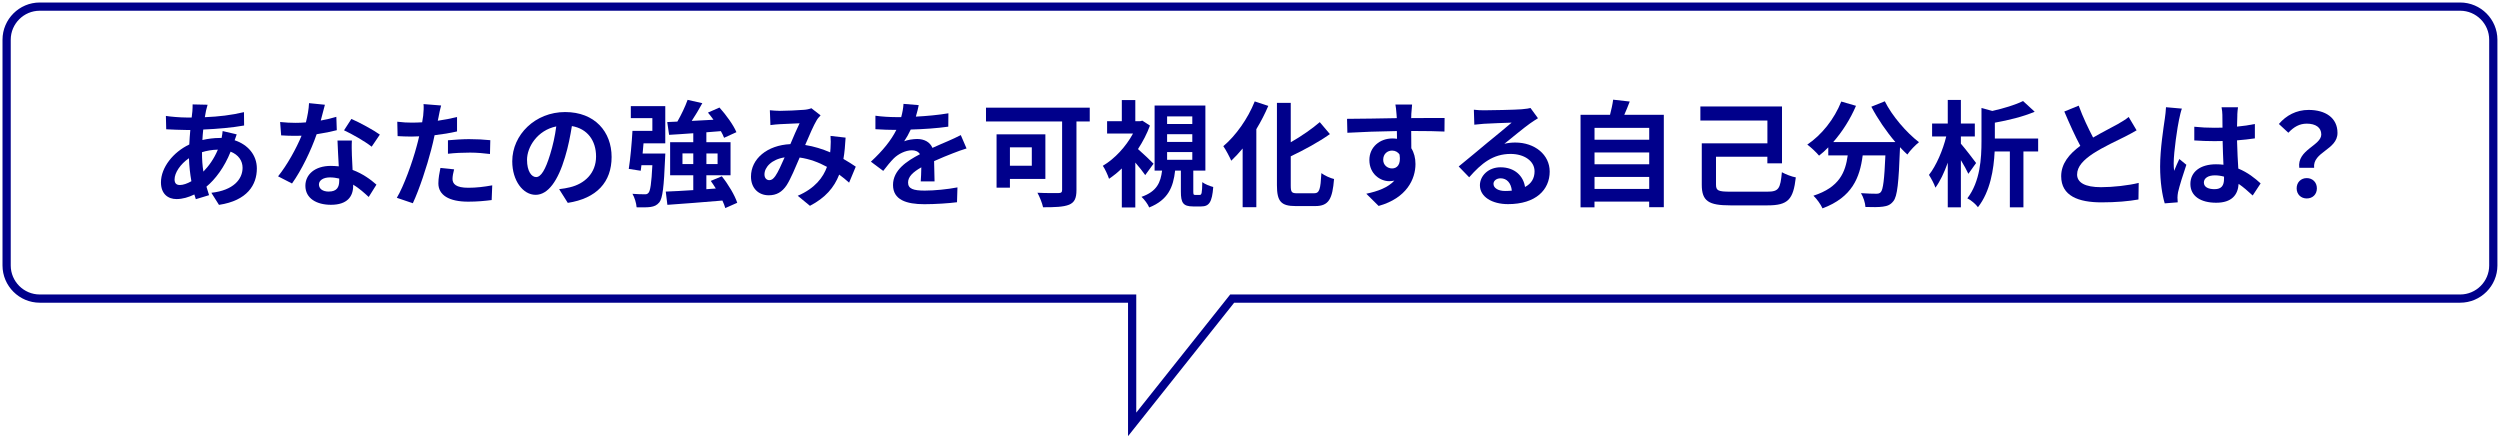
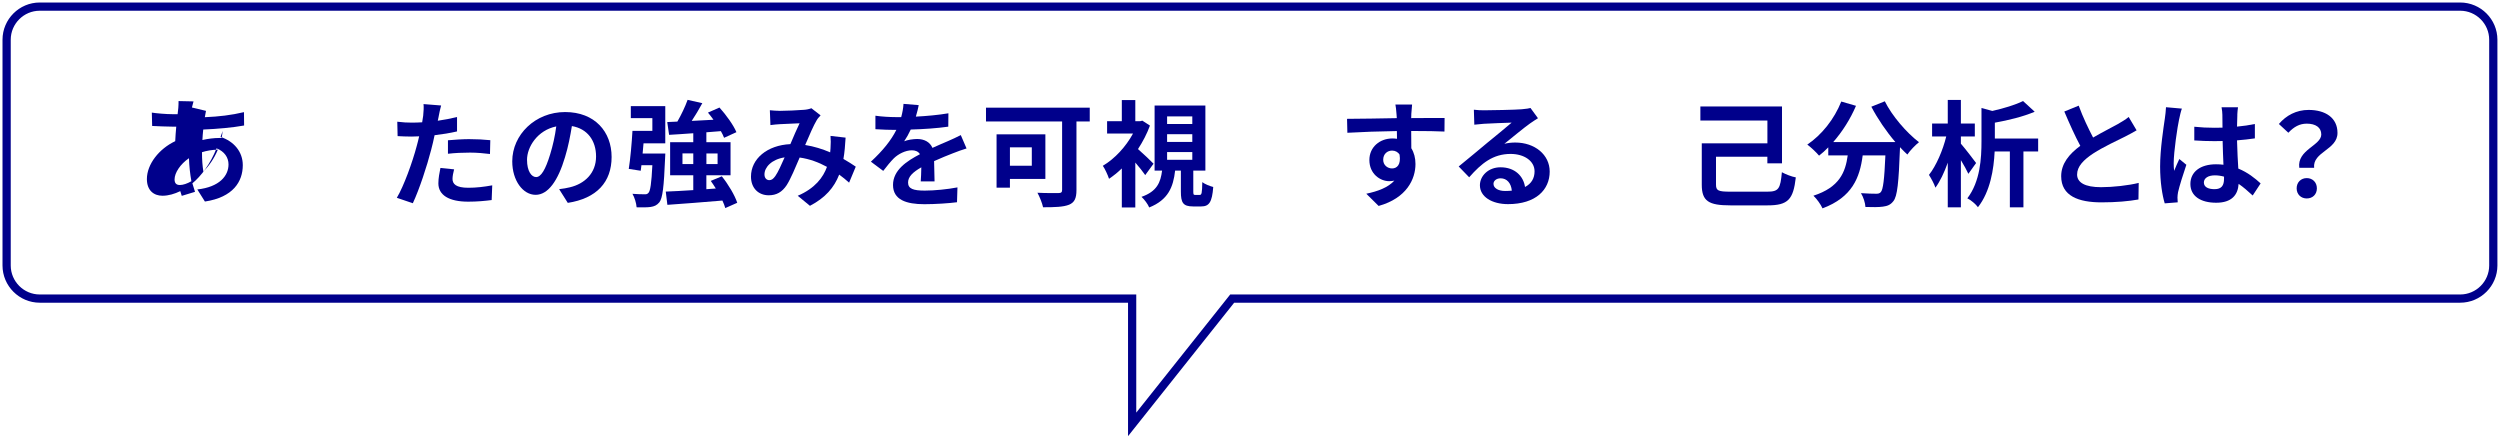
<svg xmlns="http://www.w3.org/2000/svg" id="Layer_2" viewBox="0 0 607.94 108.93">
  <defs>
    <style>
      .cls-1 {
        fill: none;
        stroke: #00008b;
        stroke-miterlimit: 10;
        stroke-width: 2px;
      }

      .cls-2 {
        fill: #00008b;
      }
    </style>
  </defs>
  <g id="_レイヤー_1" data-name="レイヤー_1">
    <g>
      <g>
-         <path class="cls-2" d="M50.09,26.96c-.08.48-.2.98-.28,1.54,3.42-.14,6.44-.5,9.52-1.23l.03,3.25c-2.74.5-6.5.84-9.94.98-.08.84-.17,1.71-.2,2.55,1.34-.31,2.8-.5,4.17-.5h.5c.11-.56.22-1.26.25-1.68l3.42.81c-.11.31-.34.9-.5,1.43,3.25,1.06,5.4,3.61,5.4,6.86,0,3.98-2.32,7.81-9.21,8.85l-1.85-2.94c5.4-.59,7.59-3.33,7.59-6.08,0-1.68-.98-3.16-2.91-3.92-1.51,3.81-3.75,6.75-5.88,8.51.2.7.42,1.4.64,2.07l-3.22.98c-.11-.36-.25-.76-.36-1.15-1.37.67-2.86,1.12-4.34,1.12-2.04,0-3.78-1.23-3.78-4.06,0-3.61,2.97-7.36,6.89-9.21.06-1.2.14-2.38.25-3.53h-.9c-1.46,0-3.64-.11-4.96-.17l-.08-3.25c.98.17,3.44.39,5.15.39h1.12c.06-.53.11-1.04.17-1.51.03-.53.08-1.2.06-1.68l3.64.08c-.17.56-.28,1.06-.39,1.48ZM43.74,44.99c.78,0,1.79-.34,2.8-.92-.31-1.74-.53-3.67-.59-5.6-2.1,1.43-3.5,3.56-3.5,5.15,0,.9.39,1.37,1.29,1.37ZM49.45,41.74c1.32-1.37,2.58-3.08,3.53-5.35-1.48.03-2.77.28-3.86.62v.08c0,1.71.11,3.25.34,4.65Z" />
-         <path class="cls-2" d="M78.01,29.31c1.37-.25,2.69-.56,3.78-.9l.11,3.25c-1.29.34-3.02.7-4.9.98-1.34,3.92-3.72,8.82-5.99,11.98l-3.39-1.74c2.21-2.74,4.48-6.86,5.71-9.88-.5.03-.98.03-1.46.03-1.15,0-2.3-.03-3.5-.11l-.25-3.25c1.2.14,2.69.2,3.72.2.84,0,1.68-.03,2.55-.11.39-1.54.7-3.22.76-4.68l3.86.39c-.22.9-.59,2.32-1.01,3.84ZM85.57,37.76c.03.81.11,2.16.17,3.56,2.41.9,4.37,2.3,5.8,3.58l-1.88,3c-.98-.9-2.24-2.07-3.78-3v.28c0,2.6-1.43,4.62-5.4,4.62-3.47,0-6.22-1.54-6.22-4.62,0-2.74,2.3-4.84,6.19-4.84.67,0,1.29.06,1.93.11-.11-2.07-.25-4.56-.31-6.27h3.5c-.08,1.18-.03,2.35,0,3.58ZM79.97,46.58c1.93,0,2.52-1.06,2.52-2.6v-.56c-.73-.17-1.48-.28-2.27-.28-1.62,0-2.66.73-2.66,1.71,0,1.04.87,1.74,2.41,1.74ZM83.66,31.69l1.79-2.77c2.02.87,5.49,2.77,6.92,3.81l-1.99,2.94c-1.62-1.29-4.82-3.11-6.72-3.98Z" />
+         <path class="cls-2" d="M50.09,26.96c-.08.48-.2.98-.28,1.54,3.42-.14,6.44-.5,9.52-1.23l.03,3.25c-2.74.5-6.5.84-9.94.98-.08.84-.17,1.71-.2,2.55,1.34-.31,2.8-.5,4.17-.5h.5c.11-.56.22-1.26.25-1.68c-.11.31-.34.9-.5,1.43,3.25,1.06,5.4,3.61,5.4,6.86,0,3.98-2.32,7.81-9.21,8.85l-1.85-2.94c5.4-.59,7.59-3.33,7.59-6.08,0-1.68-.98-3.16-2.91-3.92-1.51,3.81-3.75,6.75-5.88,8.51.2.7.42,1.4.64,2.07l-3.22.98c-.11-.36-.25-.76-.36-1.15-1.37.67-2.86,1.12-4.34,1.12-2.04,0-3.78-1.23-3.78-4.06,0-3.61,2.97-7.36,6.89-9.21.06-1.2.14-2.38.25-3.53h-.9c-1.46,0-3.64-.11-4.96-.17l-.08-3.25c.98.17,3.44.39,5.15.39h1.12c.06-.53.11-1.04.17-1.51.03-.53.08-1.2.06-1.68l3.64.08c-.17.56-.28,1.06-.39,1.48ZM43.74,44.99c.78,0,1.79-.34,2.8-.92-.31-1.74-.53-3.67-.59-5.6-2.1,1.43-3.5,3.56-3.5,5.15,0,.9.39,1.37,1.29,1.37ZM49.45,41.74c1.32-1.37,2.58-3.08,3.53-5.35-1.48.03-2.77.28-3.86.62v.08c0,1.71.11,3.25.34,4.65Z" />
        <path class="cls-2" d="M106.68,28.3c-.06.31-.14.67-.22,1.06,1.57-.22,3.14-.53,4.68-.9v3.5c-1.68.39-3.58.7-5.46.92-.25,1.2-.53,2.44-.84,3.58-1.01,3.92-2.88,9.63-4.45,12.96l-3.89-1.32c1.68-2.8,3.81-8.68,4.84-12.6.2-.76.42-1.54.59-2.35-.64.03-1.26.06-1.85.06-1.34,0-2.41-.06-3.39-.11l-.08-3.5c1.43.17,2.38.22,3.53.22.81,0,1.65-.03,2.52-.08.11-.62.2-1.15.25-1.6.11-1.04.17-2.18.08-2.83l4.28.34c-.22.76-.48,2.02-.59,2.63ZM110.04,43.5c0,1.23.84,2.16,3.84,2.16,1.88,0,3.81-.22,5.82-.59l-.14,3.58c-1.57.2-3.47.39-5.71.39-4.7,0-7.25-1.62-7.25-4.45,0-1.29.28-2.63.5-3.75l3.33.34c-.22.78-.39,1.71-.39,2.32ZM114.3,33.84c1.6,0,3.28.08,4.93.25l-.08,3.36c-1.4-.17-3.11-.34-4.82-.34-1.9,0-3.64.08-5.4.28v-3.28c1.57-.14,3.58-.28,5.38-.28Z" />
        <path class="cls-2" d="M138.07,49.33l-2.1-3.33c1.06-.11,1.85-.28,2.6-.45,3.58-.84,6.38-3.42,6.38-7.5,0-3.86-2.1-6.75-5.88-7.39-.39,2.38-.87,4.96-1.68,7.59-1.68,5.66-4.09,9.13-7.14,9.13s-5.68-3.42-5.68-8.15c0-6.47,5.6-11.98,12.85-11.98s11.31,4.82,11.31,10.92-3.61,10.08-10.67,11.17ZM130.37,43.06c1.18,0,2.27-1.76,3.42-5.54.64-2.07,1.18-4.45,1.48-6.78-4.62.95-7.11,5.04-7.11,8.12,0,2.83,1.12,4.2,2.21,4.2Z" />
        <path class="cls-2" d="M153.41,25.81h8.37v9.04h-5.29c-.08.84-.14,1.68-.22,2.49h5.52s-.03.84-.06,1.26c-.28,6.78-.59,9.6-1.4,10.61-.62.73-1.23.98-2.13,1.12-.76.11-2.04.11-3.39.08-.08-1.04-.48-2.35-1.01-3.28,1.2.11,2.35.11,2.91.11.45.03.7-.03.98-.34.45-.45.73-2.3.95-6.72h-2.66l-.17,1.34-2.91-.45c.39-2.44.73-6.22.9-9.24h4.84v-3.11h-5.24v-2.94ZM176.37,50.59c-.14-.53-.39-1.15-.7-1.82-4.79.42-9.77.78-13.38,1.04l-.39-3.22c1.85-.06,4.17-.2,6.69-.36v-3.61h-5.63v-8.04h5.63v-2.18c-2.16.17-4.17.28-5.88.39l-.45-3.11,2.46-.11c.95-1.65,1.93-3.7,2.49-5.29l3.58.81c-.78,1.46-1.71,2.97-2.58,4.31,1.71-.08,3.5-.17,5.29-.28-.42-.59-.9-1.2-1.34-1.74l2.8-1.23c1.6,1.79,3.39,4.23,4.12,5.99l-3,1.37c-.17-.48-.45-1.04-.78-1.62-1.18.08-2.35.2-3.53.28v2.41h5.88v8.04h-5.88v3.39l2.3-.17c-.39-.64-.81-1.26-1.23-1.85l2.69-1.12c1.57,1.96,3.16,4.62,3.75,6.44l-2.91,1.29ZM168.59,39.89v-2.58h-2.63v2.58h2.63ZM171.78,37.32v2.58h2.72v-2.58h-2.72Z" />
        <path class="cls-2" d="M189.53,26.96c1.6,0,4.56-.14,5.88-.25.7-.03,1.43-.2,1.9-.39l2.24,1.74c-.39.42-.73.78-.95,1.18-.73,1.2-1.79,3.64-2.8,6.02,2.18.34,4.26,1.01,6.08,1.79.03-.34.06-.64.08-.95.08-1.09.08-2.21,0-3.05l3.67.42c-.11,1.88-.25,3.61-.53,5.18,1.18.67,2.18,1.32,3,1.88l-1.62,3.89c-.73-.67-1.54-1.32-2.41-1.96-1.23,3.16-3.36,5.63-7.11,7.59l-2.97-2.44c4.23-1.82,6.19-4.48,7.11-7.03-1.99-1.09-4.23-1.93-6.64-2.27-1.01,2.38-2.18,5.18-3.16,6.72-1.12,1.68-2.46,2.46-4.37,2.46-2.46,0-4.31-1.71-4.31-4.54,0-4.34,3.95-7.64,9.58-7.9.78-1.85,1.6-3.75,2.24-5.07-1.12.06-3.53.14-4.82.22-.56.03-1.54.11-2.27.22l-.14-3.61c.76.08,1.71.14,2.32.14ZM187.07,43.81c.56,0,.95-.28,1.46-.98.73-1.04,1.48-2.8,2.27-4.56-3.14.48-4.9,2.38-4.9,4.14,0,.92.53,1.4,1.18,1.4Z" />
        <path class="cls-2" d="M222.71,28.36c2.66-.14,5.46-.39,7.92-.81l-.03,3.25c-2.66.39-6.1.62-9.13.7-.48,1.04-1.04,2.04-1.6,2.86.73-.34,2.24-.56,3.16-.56,1.71,0,3.11.73,3.72,2.16,1.46-.67,2.63-1.15,3.78-1.65,1.09-.48,2.07-.92,3.11-1.46l1.4,3.25c-.9.25-2.38.81-3.33,1.18-1.26.5-2.86,1.12-4.56,1.9.03,1.57.08,3.64.11,4.93h-3.36c.08-.84.11-2.18.14-3.42-2.1,1.2-3.22,2.3-3.22,3.7,0,1.54,1.32,1.96,4.06,1.96,2.38,0,5.49-.31,7.95-.78l-.11,3.61c-1.85.25-5.29.48-7.92.48-4.4,0-7.64-1.06-7.64-4.68s3.36-5.82,6.55-7.48c-.42-.7-1.18-.95-1.96-.95-1.57,0-3.3.9-4.37,1.93-.84.84-1.65,1.85-2.6,3.08l-3-2.24c2.94-2.72,4.93-5.21,6.19-7.73h-.36c-1.15,0-3.19-.06-4.73-.17v-3.28c1.43.22,3.5.34,4.93.34h1.34c.31-1.12.5-2.21.56-3.22l3.7.31c-.14.7-.34,1.62-.7,2.8Z" />
        <path class="cls-2" d="M264.99,29.53h-3.22v16.69c0,2.02-.48,3-1.79,3.56-1.4.56-3.47.62-6.33.62-.2-.98-.87-2.63-1.37-3.53,1.99.11,4.42.08,5.1.08s.9-.2.9-.78v-16.63h-18.51v-3.36h25.23v3.36ZM245.59,43.5v2.13h-3.25v-12.96h11.87v10.84h-8.62ZM245.59,35.83v4.48h5.32v-4.48h-5.32Z" />
        <path class="cls-2" d="M278.49,42.58c-.56-.81-1.48-1.99-2.41-3.05v10.92h-3.28v-9.49c-1.01.98-2.07,1.82-3.11,2.52-.28-.9-1.04-2.52-1.51-3.16,2.86-1.68,5.6-4.62,7.34-7.84h-6.3v-3h3.58v-5.15h3.28v5.15h1.15l.56-.14,1.85,1.2c-.73,1.99-1.74,3.92-2.91,5.71,1.23,1.06,3.25,3,3.78,3.56l-2.02,2.77ZM291.73,47.4c.48,0,.59-.36.64-3.11.59.48,1.85.98,2.66,1.18-.28,3.78-1.04,4.73-2.94,4.73h-1.96c-2.44,0-2.97-.9-2.97-3.61v-5.1h-1.4c-.45,4-1.68,7.11-6.3,8.96-.31-.78-1.2-1.99-1.88-2.58,3.78-1.32,4.65-3.53,5.01-6.38h-1.82v-15.82h12.35v15.82h-2.94v5.04c0,.78.06.87.48.87h1.06ZM283.81,30.15h6.13v-1.85h-6.13v1.85ZM283.81,34.52h6.13v-1.88h-6.13v1.88ZM283.81,38.86h6.13v-1.88h-6.13v1.88Z" />
-         <path class="cls-2" d="M308.42,25.75c-.81,1.9-1.79,3.81-2.91,5.66v18.98h-3.33v-14.28c-.9,1.09-1.85,2.1-2.77,2.97-.36-.84-1.32-2.69-1.93-3.53,3.02-2.55,5.96-6.66,7.64-10.89l3.3,1.09ZM319.54,47c1.34,0,1.57-.95,1.79-4.9.78.59,2.18,1.23,3.08,1.43-.39,4.82-1.26,6.58-4.56,6.58h-4.79c-3.53,0-4.54-1.12-4.54-5.07v-20.02h3.36v9.58c2.63-1.51,5.21-3.3,7.06-4.9l2.46,2.91c-2.77,1.96-6.24,3.84-9.52,5.4v7.06c0,1.65.2,1.93,1.54,1.93h4.12Z" />
        <path class="cls-2" d="M343.2,27.85c0,.22,0,.53-.03.87,2.83,0,6.66-.06,8.12-.03l-.03,3.3c-1.68-.08-4.28-.14-8.09-.14,0,1.43.03,2.97.03,4.2.67,1.06,1.01,2.38,1.01,3.84,0,3.64-2.13,8.29-8.96,10.19l-3-2.97c2.83-.59,5.29-1.51,6.83-3.19-.39.08-.81.14-1.26.14-2.16,0-4.82-1.74-4.82-5.15,0-3.16,2.55-5.24,5.6-5.24.39,0,.76.03,1.12.08,0-.62,0-1.26-.03-1.88-4.23.06-8.6.22-12.04.42l-.08-3.39c3.19,0,8.29-.11,12.1-.17-.03-.36-.03-.64-.06-.87-.08-1.15-.2-2.1-.28-2.44h4.06c-.06.45-.17,1.96-.2,2.41ZM338.52,40.96c1.18,0,2.21-.9,1.82-3.36-.39-.64-1.06-.98-1.82-.98-1.09,0-2.16.76-2.16,2.24,0,1.29,1.04,2.1,2.16,2.1Z" />
        <path class="cls-2" d="M360.98,26.82c1.48,0,7.48-.11,9.07-.25,1.15-.11,1.79-.2,2.13-.31l1.82,2.49c-.64.42-1.32.81-1.96,1.29-1.51,1.06-4.45,3.53-6.22,4.93.92-.22,1.76-.31,2.66-.31,4.76,0,8.37,2.97,8.37,7.06,0,4.42-3.36,7.92-10.14,7.92-3.89,0-6.83-1.79-6.83-4.59,0-2.27,2.04-4.37,5.01-4.37,3.47,0,5.57,2.13,5.96,4.79,1.54-.81,2.32-2.1,2.32-3.81,0-2.52-2.52-4.23-5.82-4.23-4.28,0-7.08,2.27-10.08,5.68l-2.55-2.63c1.99-1.6,5.38-4.45,7.03-5.82,1.57-1.29,4.48-3.64,5.85-4.84-1.43.03-5.29.2-6.78.28-.76.06-1.65.14-2.3.22l-.11-3.64c.78.11,1.76.14,2.55.14ZM366.02,46.44c.59,0,1.12-.03,1.62-.08-.17-1.82-1.2-3-2.72-3-1.06,0-1.74.64-1.74,1.34,0,1.04,1.15,1.74,2.83,1.74Z" />
-         <path class="cls-2" d="M404.6,27.91v22.48h-3.56v-1.37h-13.3v1.4h-3.39v-22.51h7.17c.31-1.2.62-2.55.76-3.67l4.03.45c-.42,1.12-.87,2.21-1.32,3.22h9.6ZM387.75,31.1v2.88h13.3v-2.88h-13.3ZM387.75,37.07v2.88h13.3v-2.88h-13.3ZM401.05,45.94v-2.91h-13.3v2.91h13.3Z" />
        <path class="cls-2" d="M429.75,46.61c2.8,0,3.19-.7,3.56-4.73.9.5,2.41,1.09,3.39,1.26-.62,5.35-1.85,6.8-6.86,6.8h-9.07c-5.24,0-6.94-1.01-6.94-5.01v-10.08h15.96v-5.54h-16.3v-3.42h19.85v13.83h-3.56v-1.6h-12.49v6.75c0,1.48.5,1.74,3.5,1.74h8.96Z" />
        <path class="cls-2" d="M458.33,24.61c1.76,3.56,5.26,7.62,8.32,9.97-.9.7-2.18,2.04-2.83,3-.59-.53-1.18-1.15-1.79-1.79v.2c-.31,8.46-.64,11.76-1.62,12.94-.7.9-1.46,1.18-2.55,1.32-.95.14-2.58.14-4.23.08-.06-1.01-.5-2.41-1.09-3.36,1.54.11,3,.14,3.7.14.5,0,.81-.06,1.12-.39.56-.59.87-3.08,1.12-8.93h-5.52c-.7,5.38-2.52,10.16-9.77,12.88-.42-.95-1.4-2.32-2.21-3.08,6.33-2.04,7.78-5.71,8.34-9.8h-4.73v-1.96c-.73.76-1.48,1.43-2.24,2.02-.62-.76-2.04-2.1-2.86-2.69,3.5-2.35,6.58-6.22,8.26-10.47l3.58,1.04c-1.37,3.22-3.33,6.3-5.54,8.82h15.12c-2.21-2.58-4.31-5.66-5.85-8.6l3.28-1.32Z" />
        <path class="cls-2" d="M478.66,42.27c-.39-.87-1.09-2.13-1.82-3.33v11.48h-3.19v-10.86c-.84,2.38-1.88,4.56-3,6.08-.31-.95-1.04-2.27-1.57-3.11,1.76-2.21,3.39-6.02,4.2-9.35h-3.44v-3.14h3.81v-5.74h3.19v5.74h3.39v3.14h-3.39v1.76c.95,1.09,3.19,3.98,3.7,4.7l-1.88,2.63ZM495.63,36.84h-3.58v13.58h-3.3v-13.58h-3.7c-.2,4.28-1.06,9.74-4.06,13.55-.48-.7-1.76-1.79-2.58-2.16,3.14-4.12,3.44-9.74,3.44-13.89v-8.09l2.63.73c2.83-.64,5.6-1.48,7.48-2.41l2.83,2.6c-2.8,1.2-6.38,2.07-9.69,2.66v3.86h10.53v3.14Z" />
        <path class="cls-2" d="M508.99,33.45c2.3-1.34,4.73-2.55,6.05-3.3,1.06-.62,1.88-1.09,2.6-1.71l1.93,3.25c-.84.5-1.74.98-2.77,1.51-1.74.87-5.26,2.49-7.81,4.14-2.32,1.54-3.89,3.14-3.89,5.1s1.93,3.08,5.82,3.08c2.88,0,6.66-.42,9.16-1.04l-.06,4.03c-2.38.42-5.35.7-8.99.7-5.57,0-9.8-1.54-9.8-6.36,0-3.08,1.96-5.4,4.65-7.39-1.29-2.38-2.63-5.38-3.89-8.34l3.5-1.43c1.06,2.91,2.38,5.6,3.5,7.76Z" />
        <path class="cls-2" d="M529.93,28.89c-.42,1.88-1.34,8.04-1.34,10.84,0,.56.03,1.26.11,1.82.36-.98.84-1.93,1.26-2.88l1.71,1.4c-.78,2.3-1.68,5.15-2.02,6.66-.08.39-.14,1.01-.14,1.32,0,.28.03.76.06,1.15l-3.16.25c-.59-1.96-1.12-5.15-1.12-8.96,0-4.23.84-9.52,1.15-11.68.11-.78.25-1.85.28-2.74l3.86.34c-.22.56-.56,1.99-.64,2.49ZM544.07,27.91c-.03.62-.06,1.65-.08,2.88,1.54-.14,3-.36,4.34-.64v3.5c-1.34.2-2.8.36-4.34.48.06,2.72.2,4.96.31,6.86,2.32.95,4.09,2.38,5.43,3.61l-1.93,2.94c-1.18-1.09-2.3-2.07-3.42-2.83-.17,2.69-1.68,4.59-5.46,4.59s-6.27-1.62-6.27-4.56,2.41-4.79,6.22-4.79c.64,0,1.26.03,1.82.11-.06-1.74-.17-3.78-.2-5.77-.67.03-1.34.03-1.99.03-1.65,0-3.25-.06-4.9-.17v-3.33c1.6.17,3.22.25,4.9.25.64,0,1.32,0,1.96-.03,0-1.37-.03-2.52-.03-3.11,0-.42-.08-1.29-.2-1.85h4c-.08.53-.14,1.2-.17,1.82ZM538.53,46c1.71,0,2.3-.9,2.3-2.55v-.5c-.73-.2-1.48-.31-2.24-.31-1.6,0-2.66.67-2.66,1.74,0,1.15,1.12,1.62,2.6,1.62Z" />
        <path class="cls-2" d="M564.48,32.7c0-1.68-1.34-2.63-3.53-2.63-1.74,0-3.11.76-4.48,2.21l-2.3-2.13c1.76-2.07,4.23-3.42,7.22-3.42,4.06,0,7.03,1.88,7.03,5.6,0,4.12-6.1,4.59-5.68,8.48h-3.61c-.59-4.4,5.35-5.4,5.35-8.12ZM558.49,45.8c0-1.48,1.06-2.49,2.46-2.49s2.46,1.01,2.46,2.49-1.04,2.46-2.46,2.46-2.46-1.01-2.46-2.46Z" />
      </g>
      <path class="cls-1" d="M598.27,1.61H9.66C5.23,1.61,1.61,5.23,1.61,9.66v54.9c0,4.43,3.62,8.05,8.05,8.05h265.65v30.59l24.33-30.59h298.62c4.43,0,8.05-3.62,8.05-8.05V9.66c0-4.43-3.62-8.05-8.05-8.05Z" />
    </g>
  </g>
</svg>